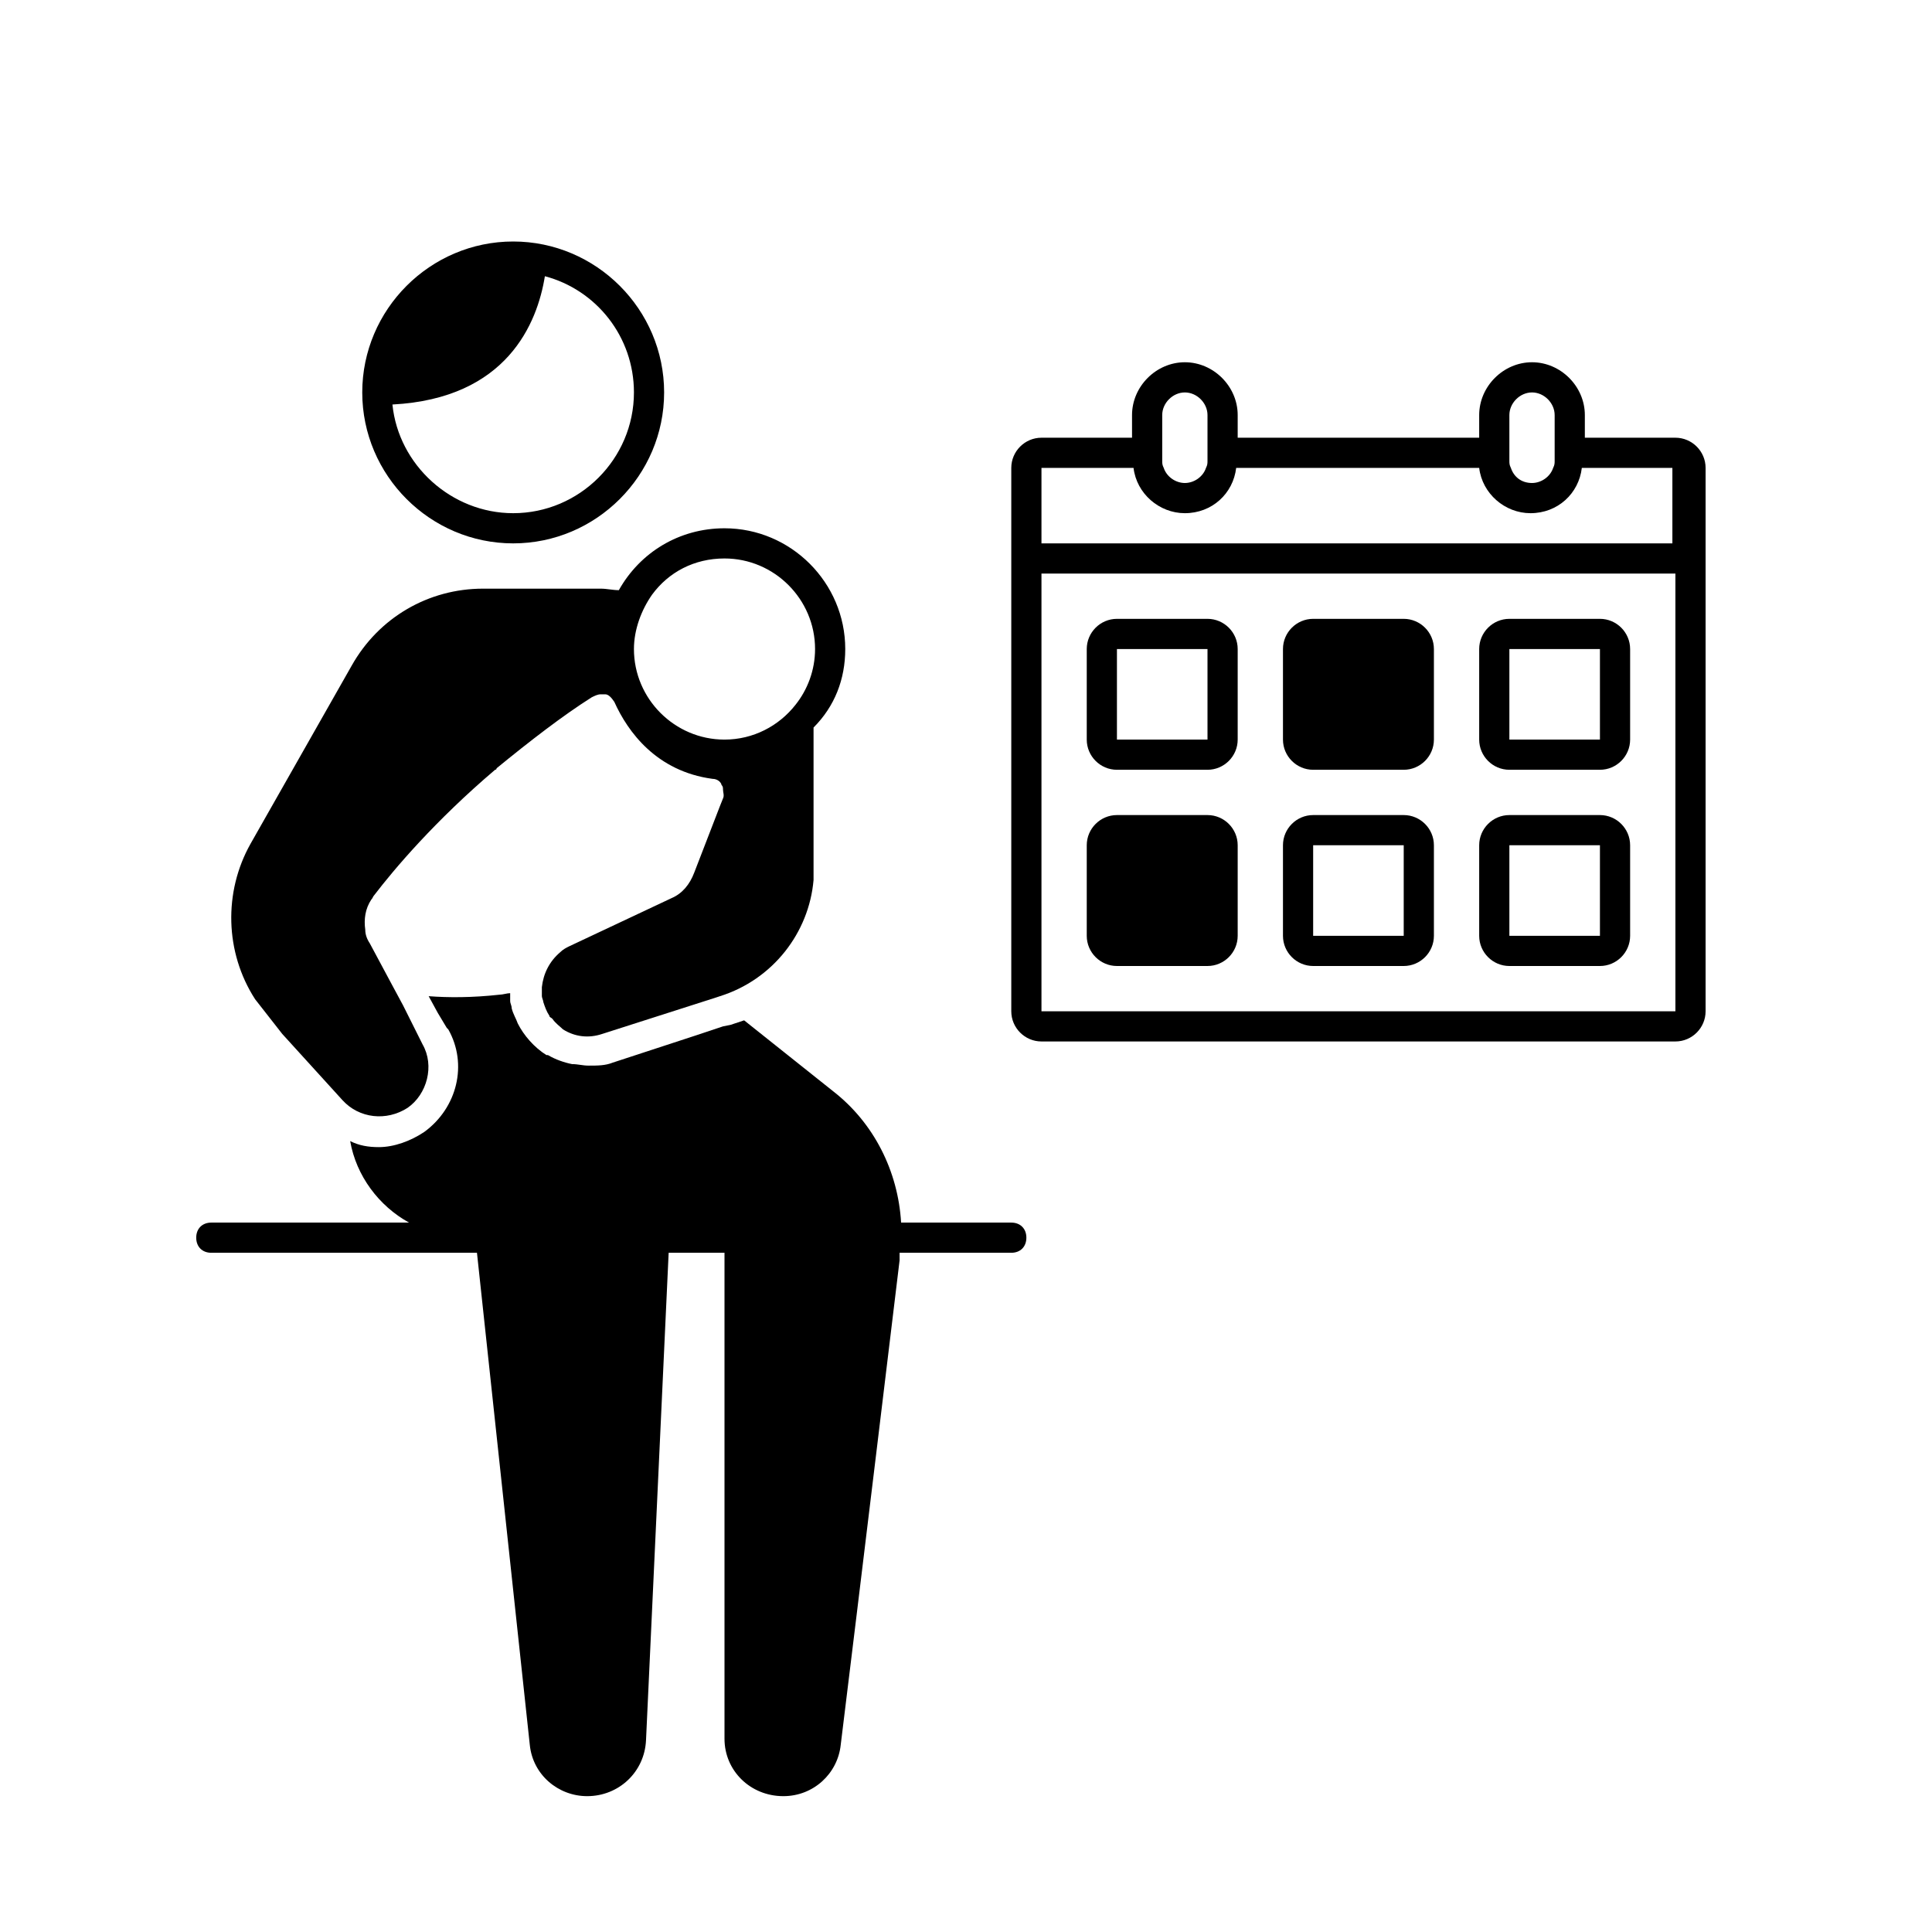
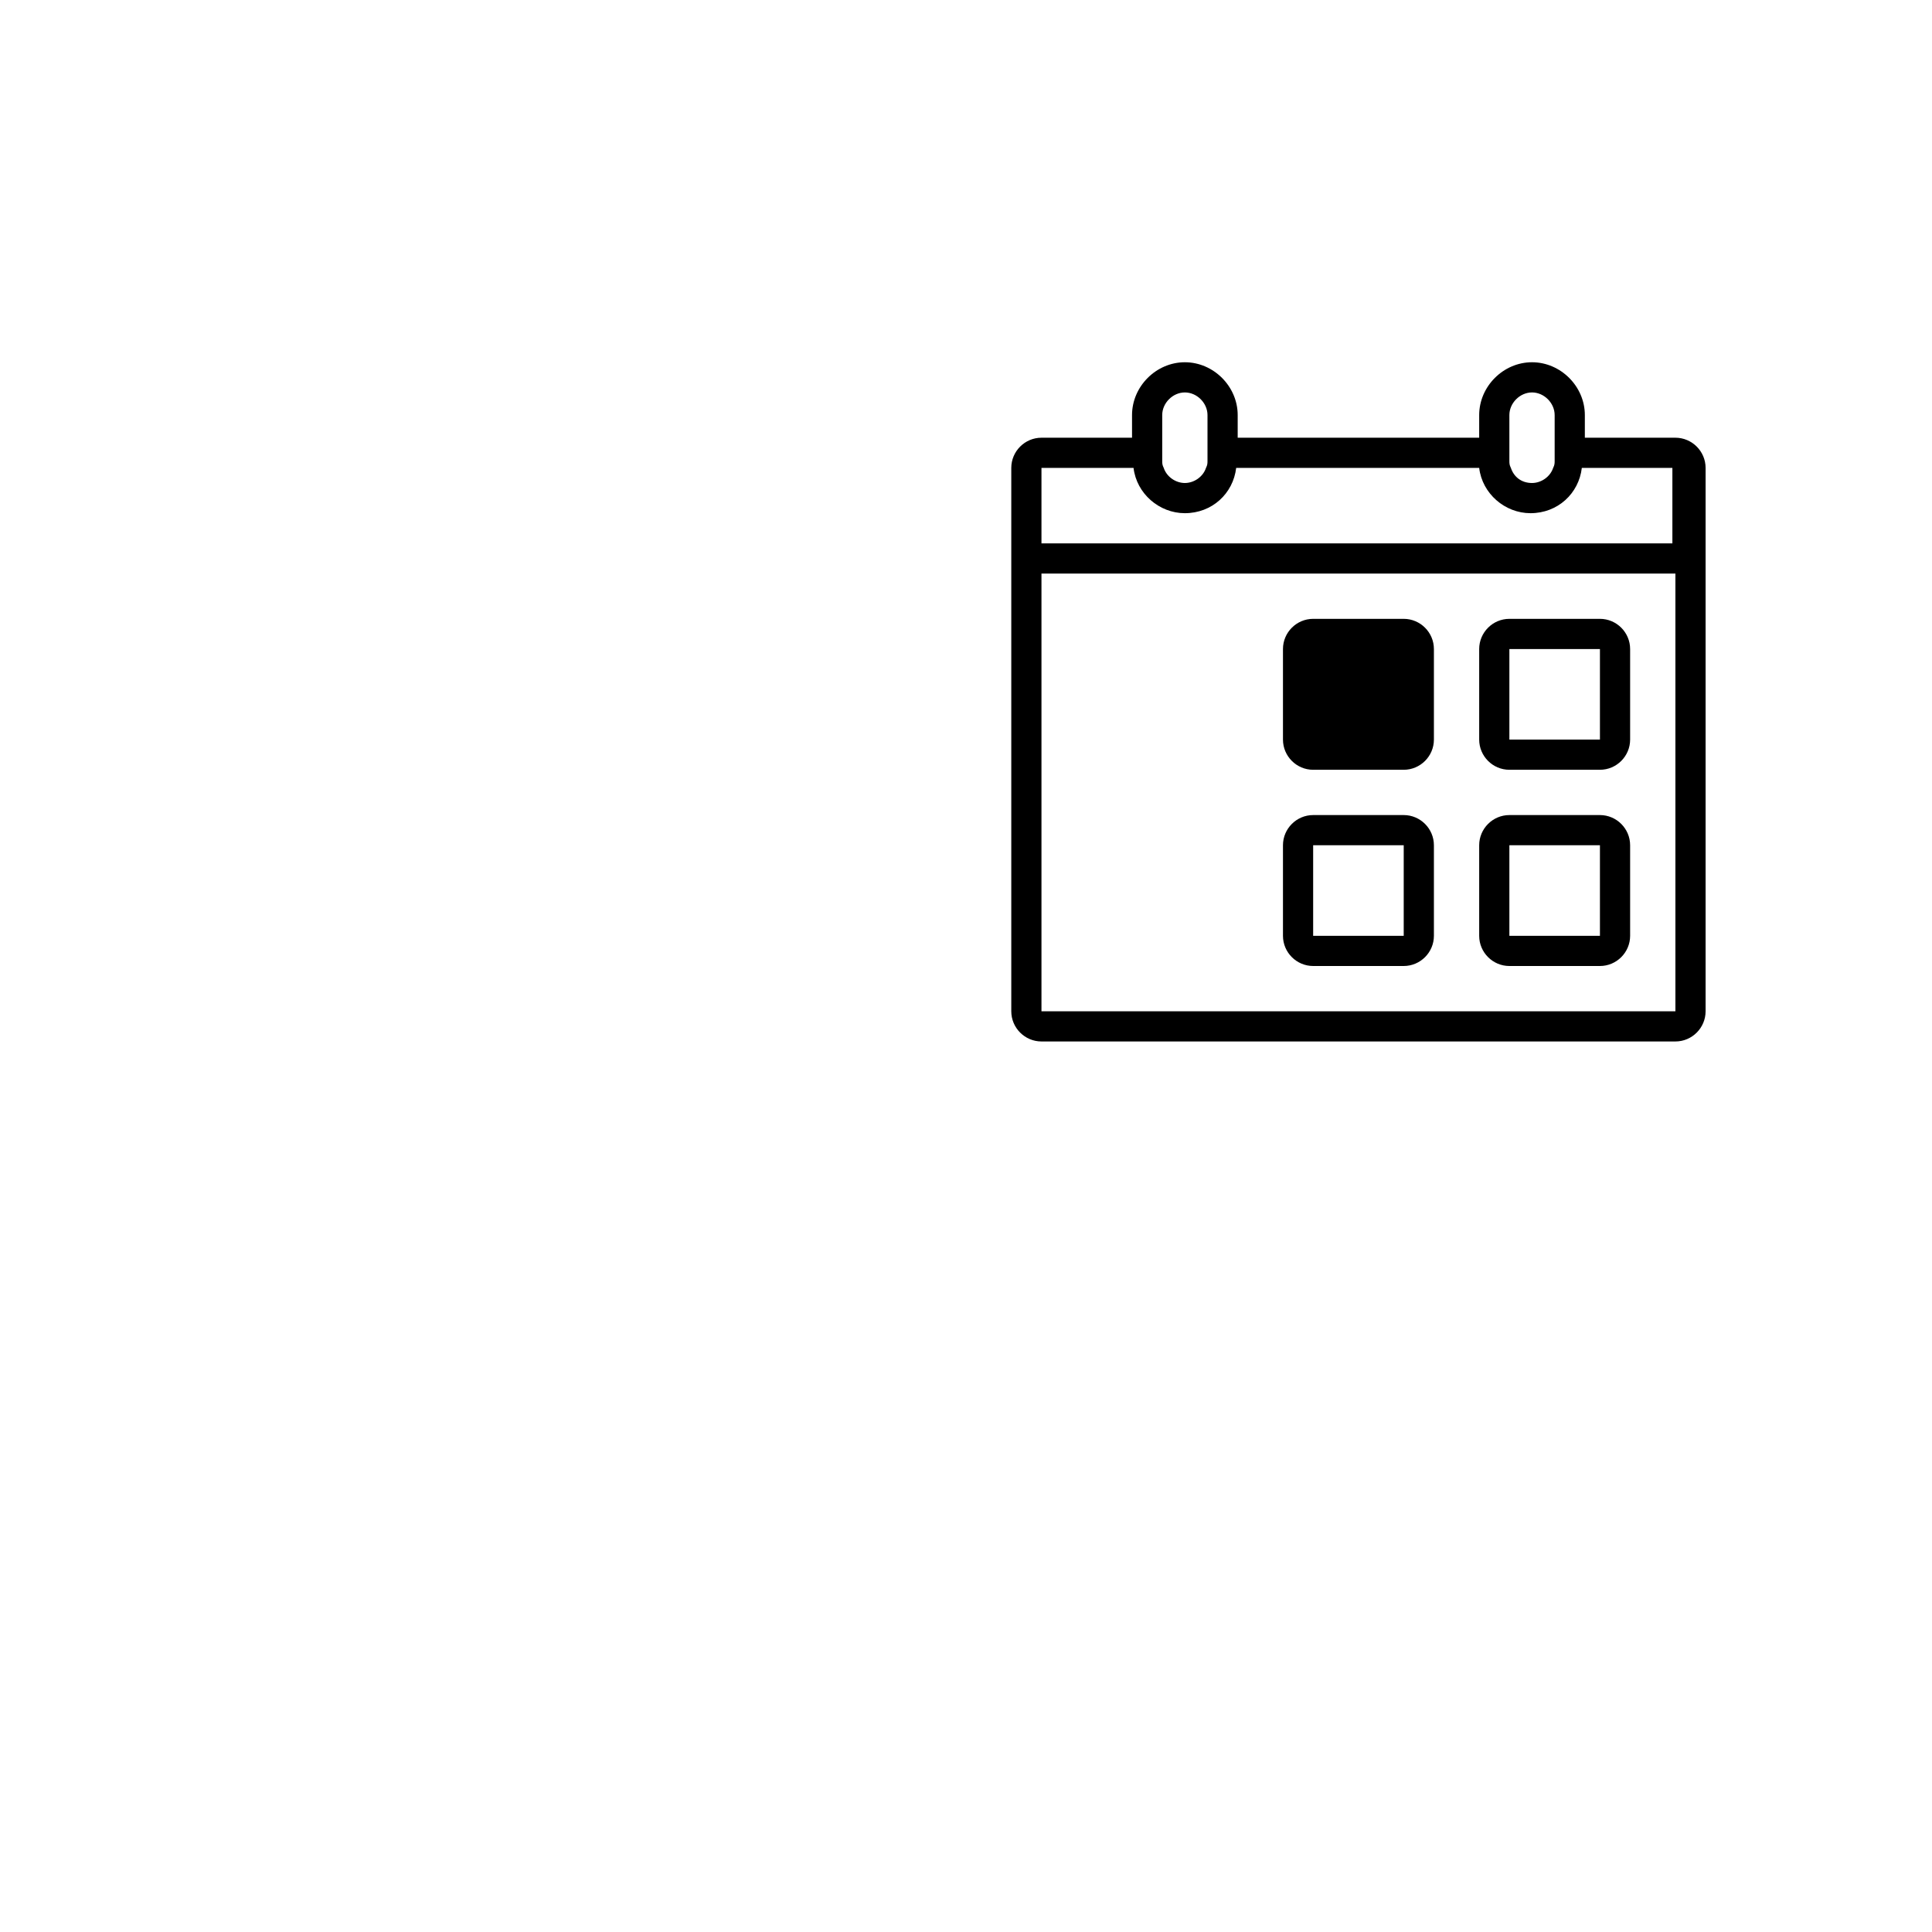
<svg xmlns="http://www.w3.org/2000/svg" height="100px" width="100px" fill="#000000" version="1.1" x="0px" y="0px" viewBox="0 0 128 128" style="enable-background:new 0 0 128 128;" xml:space="preserve">
-   <path d="M34,16c-5.5,0-10,4.5-10,10c0,5.5,4.5,10,10,10s10-4.5,10-10C44,20.5,39.5,16,34,16z M34,34c-4.1,0-7.6-3.2-8-7.2  c7.6-0.4,9.6-5.4,10.1-8.5c3.4,0.9,5.9,4,5.9,7.7C42,30.4,38.4,34,34,34z" />
-   <path d="M67,81h-7.3c-0.2-3.4-1.8-6.6-4.5-8.7l-5.9-4.7c-0.3,0.1-0.6,0.2-0.9,0.3L47.9,68l-1.8,0.6l-5.5,1.8c-0.5,0.2-1,0.2-1.6,0.2  c-0.4,0-0.7-0.1-1.1-0.1c-0.5-0.1-1.1-0.3-1.6-0.6c0,0,0,0-0.1,0c-0.8-0.5-1.5-1.3-1.9-2.1c-0.1-0.3-0.3-0.6-0.4-1  c0-0.2-0.1-0.3-0.1-0.5c0-0.2,0-0.3,0-0.5c-0.2,0-0.5,0.1-0.7,0.1c-1.8,0.2-3.4,0.2-4.7,0.1l0.6,1.1l0.6,1l0.1,0.1  c1.3,2.3,0.6,5.2-1.6,6.8c-0.9,0.6-2,1-3,1c-0.7,0-1.3-0.1-1.9-0.4c0.4,2.3,1.9,4.3,3.9,5.4H14c-0.6,0-1,0.4-1,1s0.4,1,1,1h17.6  l3.5,32.6c0.2,2,1.9,3.4,3.8,3.4c2.1,0,3.8-1.6,3.9-3.7L44.3,83H48c0,4.6,0,23.8,0,32.2c0,2.1,1.7,3.8,3.9,3.8h0  c2,0,3.6-1.5,3.8-3.4c1.1-8.9,3.9-32.1,3.9-32.1c0-0.2,0-0.3,0-0.5H67c0.6,0,1-0.4,1-1S67.6,81,67,81z" />
-   <path d="M41,39.1c-0.4,0-0.8-0.1-1.2-0.1H32c-3.6,0-6.9,1.9-8.7,5.1l-6.7,11.8c-1.8,3.2-1.7,7.2,0.3,10.3l1.8,2.3l4,4.4  c1.1,1.2,2.9,1.4,4.3,0.5c1.3-0.9,1.8-2.8,1-4.2l-0.7-1.4l-0.6-1.2l-0.7-1.3l-1.5-2.8c-0.2-0.3-0.3-0.6-0.3-0.9  c-0.1-0.7,0-1.4,0.4-2c0.1-0.1,0.1-0.2,0.2-0.3c1.3-1.7,4-4.9,8-8.3c0,0,0.1,0,0.1-0.1c2.2-1.8,4.4-3.5,6.3-4.7  c0.2-0.1,0.4-0.2,0.6-0.2c0.1,0,0.2,0,0.3,0c0.2,0,0.4,0.2,0.6,0.5c0.9,2,2.8,4.6,6.5,5.1c0.4,0,0.6,0.3,0.6,0.4c0,0,0,0,0,0  c0.1,0.1,0.1,0.2,0.1,0.3c0,0.2,0.1,0.4,0,0.6l-0.2,0.5L46,57.8c-0.3,0.8-0.8,1.4-1.5,1.7l0,0l-6.8,3.2c-0.2,0.1-0.4,0.2-0.6,0.4  c-0.7,0.6-1.1,1.4-1.2,2.3c0,0.2,0,0.4,0,0.6c0,0.1,0.1,0.3,0.1,0.4c0.1,0.3,0.2,0.6,0.4,0.9c0,0.1,0.1,0.1,0.2,0.2  c0.2,0.3,0.5,0.5,0.7,0.7c0.8,0.5,1.7,0.6,2.6,0.3l7.5-2.4l0.3-0.1c3.5-1.1,5.9-4.2,6.2-7.7c0-0.3,0-0.5,0-0.8l0-3.4l0-3.2l0-2.7  C55.3,46.8,56,45,56,43c0-4.4-3.6-8-8-8C45,35,42.4,36.6,41,39.1z M48,37c3.3,0,6,2.7,6,6c0,1.4-0.5,2.7-1.3,3.7  C51.6,48.1,49.9,49,48,49c-3.3,0-6-2.7-6-6c0-1.3,0.5-2.6,1.2-3.6C44.3,37.9,46,37,48,37z" />
  <path d="M111,29h-6v-1.5c0-1.9-1.6-3.5-3.5-3.5h0c-1.9,0-3.5,1.6-3.5,3.5V29H82v-1.5c0-1.9-1.6-3.5-3.5-3.5c-1.9,0-3.5,1.6-3.5,3.5  V29h-6c-1.1,0-2,0.9-2,2v6v30c0,1.1,0.9,2,2,2h42c1.1,0,2-0.9,2-2V37v-6C113,29.9,112.1,29,111,29z M111,67H69V38h42V67z M69,31h6.1  c0.2,1.7,1.7,3,3.4,3c1.8,0,3.2-1.3,3.4-3h16.1c0.2,1.7,1.7,3,3.4,3h0c1.8,0,3.2-1.3,3.4-3h6v5H69V31z M77,29v-1.5  c0-0.8,0.7-1.5,1.5-1.5s1.5,0.7,1.5,1.5V29v1v0.5c0,0.2,0,0.3-0.1,0.5c-0.2,0.6-0.8,1-1.4,1s-1.2-0.4-1.4-1C77,30.8,77,30.7,77,30.5  V30V29z M100,29v-1.5c0-0.8,0.7-1.5,1.5-1.5c0.8,0,1.5,0.7,1.5,1.5V29v1v0.5c0,0.2,0,0.3-0.1,0.5c-0.2,0.6-0.8,1-1.4,1  c-0.7,0-1.2-0.4-1.4-1c-0.1-0.2-0.1-0.3-0.1-0.5V30V29z" />
  <path d="M100,51h6c1.1,0,2-0.9,2-2v-6c0-1.1-0.9-2-2-2h-6c-1.1,0-2,0.9-2,2v6C98,50.1,98.9,51,100,51z M106,49h-6v-6h6V49z" />
  <path d="M87,51h6c1.1,0,2-0.9,2-2v-6c0-1.1-0.9-2-2-2h-6c-1.1,0-2,0.9-2,2v6C85,50.1,85.9,51,87,51z" />
-   <path d="M74,51h6c1.1,0,2-0.9,2-2v-6c0-1.1-0.9-2-2-2h-6c-1.1,0-2,0.9-2,2v6C72,50.1,72.9,51,74,51z M80,49h-6v-6h6V49z" />
  <path d="M87,64h6c1.1,0,2-0.9,2-2v-6c0-1.1-0.9-2-2-2h-6c-1.1,0-2,0.9-2,2v6C85,63.1,85.9,64,87,64z M93,62h-6v-6h6V62z" />
  <path d="M100,64h6c1.1,0,2-0.9,2-2v-6c0-1.1-0.9-2-2-2h-6c-1.1,0-2,0.9-2,2v6C98,63.1,98.9,64,100,64z M106,62h-6v-6h6V62z" />
-   <path d="M74,64h6c1.1,0,2-0.9,2-2v-6c0-1.1-0.9-2-2-2h-6c-1.1,0-2,0.9-2,2v6C72,63.1,72.9,64,74,64z" />
</svg>